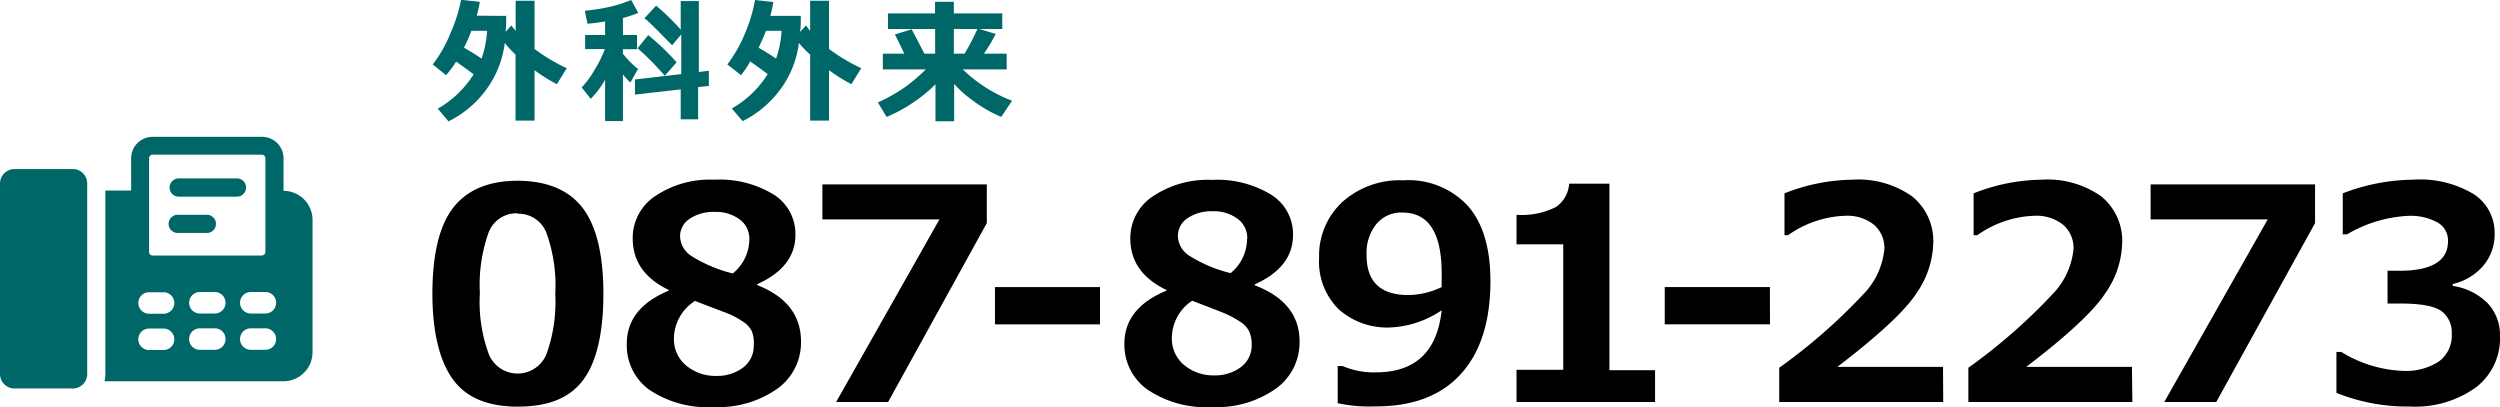
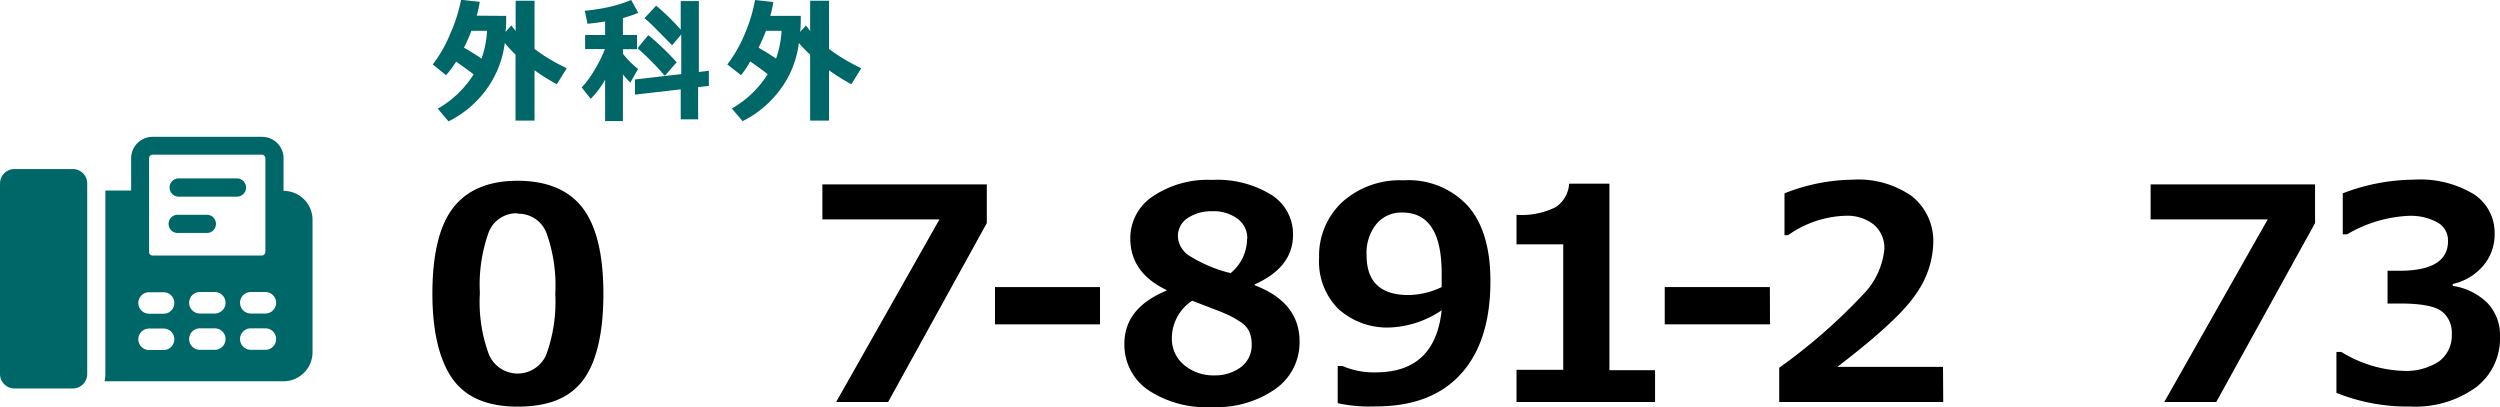
<svg xmlns="http://www.w3.org/2000/svg" viewBox="0 0 232.77 37.9">
  <defs>
    <style>.cls-1{fill:#006769;}</style>
  </defs>
  <title>inner-contact_tel2</title>
  <g id="レイヤー_2" data-name="レイヤー 2">
    <g id="レイヤー_1-2" data-name="レイヤー 1">
      <path class="cls-1" d="M6.77,15.74H1.35A1.35,1.35,0,0,0,0,17.09V34.82a1.35,1.35,0,0,0,1.35,1.35H6.77a1.34,1.34,0,0,0,1.35-1.35V17.09A1.34,1.34,0,0,0,6.77,15.74Zm19.63,2h0v-3a2,2,0,0,0-2-2H14.21a2,2,0,0,0-2,2v3H9.81V34.82a3.08,3.08,0,0,1-.08.68H26.4a2.71,2.71,0,0,0,2.7-2.71V20.47A2.7,2.7,0,0,0,26.4,17.77Zm-12.52-3a.34.34,0,0,1,.33-.34H24.37a.34.34,0,0,1,.34.34v8.72a.34.34,0,0,1-.34.33H14.21a.33.33,0,0,1-.33-.33Zm1.35,17.85H13.88a1,1,0,1,1,0-2h1.35a1,1,0,0,1,0,2Zm0-3.38H13.88a1,1,0,1,1,0-2h1.35a1,1,0,0,1,0,2ZM20,32.57H18.61a1,1,0,0,1,0-2H20a1,1,0,0,1,0,2Zm0-3.38H18.61a1,1,0,0,1,0-2H20a1,1,0,0,1,0,2Zm4.74,3.38H23.35a1,1,0,0,1,0-2h1.36a1,1,0,0,1,0,2Zm0-3.38H23.35a1,1,0,0,1,0-2h1.36a1,1,0,0,1,0,2Z" />
      <path class="cls-1" d="M19.35,20H16.64a.85.85,0,1,0,0,1.69h2.71a.85.85,0,0,0,0-1.69Zm2.71-3.39H16.64a.85.85,0,1,0,0,1.7h5.42a.85.85,0,0,0,0-1.7Z" />
      <path d="M48.19,37.86c-2.75,0-4.77-.83-6-2.51s-1.93-4.35-1.93-8,.64-6.33,1.93-8,3.31-2.52,6-2.52,4.76.84,6.05,2.52,1.94,4.35,1.94,8-.64,6.41-1.92,8.08S51,37.86,48.19,37.86Zm0-18a2.77,2.77,0,0,0-2.69,1.77,14.45,14.45,0,0,0-.82,5.65A14.08,14.08,0,0,0,45.52,33a2.9,2.9,0,0,0,5.35,0,14.36,14.36,0,0,0,.83-5.65,14.37,14.37,0,0,0-.81-5.63A2.78,2.78,0,0,0,48.19,19.9Z" />
-       <path d="M62.27,27.06V27q-3.36-1.61-3.36-4.8A4.68,4.68,0,0,1,61,18.26a9.16,9.16,0,0,1,5.52-1.53,9.63,9.63,0,0,1,5.54,1.4,4.33,4.33,0,0,1,2,3.73q0,3-3.56,4.6v.08q4.08,1.61,4.08,5.26a5.28,5.28,0,0,1-2.23,4.41,9.57,9.57,0,0,1-5.91,1.69,9.73,9.73,0,0,1-6-1.62A5.09,5.09,0,0,1,58.36,32Q58.36,28.68,62.27,27.06Zm2.38,1a4.17,4.17,0,0,0-1.9,3.44A3.16,3.16,0,0,0,63.85,34a4.21,4.21,0,0,0,2.83,1,4,4,0,0,0,2.5-.77,2.52,2.52,0,0,0,1-2.09A2.87,2.87,0,0,0,70,30.84a2.28,2.28,0,0,0-.9-.94,8,8,0,0,0-1.22-.67C67.47,29.07,66.4,28.67,64.65,28Zm5.12-5.77a2.22,2.22,0,0,0-.9-1.86,3.71,3.71,0,0,0-2.35-.7,3.94,3.94,0,0,0-2.29.63A1.94,1.94,0,0,0,63.32,22a2.25,2.25,0,0,0,1,1.8,13,13,0,0,0,3.91,1.66A4.14,4.14,0,0,0,69.77,22.26Z" />
      <path d="M91.88,20.77,82.69,37.43H77.85l9.62-17H76.57V17.17H91.88Z" />
      <path d="M102.42,30.2H92.64V26.73h9.78Z" />
      <path d="M108.61,27.06V27q-3.37-1.61-3.37-4.8a4.66,4.66,0,0,1,2.1-3.92,9.15,9.15,0,0,1,5.51-1.53,9.61,9.61,0,0,1,5.54,1.4,4.32,4.32,0,0,1,2,3.73q0,3-3.57,4.6v.08Q121,28.15,121,31.8a5.29,5.29,0,0,1-2.24,4.41,9.53,9.53,0,0,1-5.91,1.69,9.75,9.75,0,0,1-6-1.62A5.11,5.11,0,0,1,104.69,32Q104.69,28.68,108.61,27.06ZM111,28a4.18,4.18,0,0,0-1.89,3.44,3.16,3.16,0,0,0,1.1,2.51,4.21,4.21,0,0,0,2.83,1,4,4,0,0,0,2.5-.77,2.51,2.51,0,0,0,1-2.09,2.87,2.87,0,0,0-.23-1.23,2.28,2.28,0,0,0-.9-.94,8.53,8.53,0,0,0-1.22-.67C113.8,29.07,112.74,28.67,111,28Zm5.13-5.77a2.22,2.22,0,0,0-.9-1.86,3.72,3.72,0,0,0-2.36-.7,3.93,3.93,0,0,0-2.28.63,2,2,0,0,0-.92,1.67,2.26,2.26,0,0,0,1,1.8,12.9,12.9,0,0,0,3.91,1.66A4.14,4.14,0,0,0,116.11,22.26Z" />
      <path d="M124.55,37.54V34.08H125a7.35,7.35,0,0,0,3.09.59c3.68,0,5.73-1.92,6.14-5.78a9.25,9.25,0,0,1-4.78,1.6,6.78,6.78,0,0,1-4.8-1.69,6.22,6.22,0,0,1-1.83-4.8A6.81,6.81,0,0,1,125,18.79a8,8,0,0,1,5.67-2,7.52,7.52,0,0,1,6,2.38c1.4,1.59,2.1,3.93,2.1,7q0,5.64-2.77,8.67t-8,3A13.89,13.89,0,0,1,124.55,37.54Zm9.68-10.81c0-.09,0-.29,0-.61s0-.53,0-.68q0-5.65-3.66-5.65a3,3,0,0,0-2.41,1.06,4.29,4.29,0,0,0-.92,2.92q0,3.7,3.9,3.7A7.32,7.32,0,0,0,134.23,26.73Z" />
      <path d="M154.1,37.43H141.2v-3h4.35V22.75H141.2V20a7.07,7.07,0,0,0,3.66-.72,2.84,2.84,0,0,0,1.24-2.18h3.75V34.47h4.25Z" />
      <path d="M164.8,30.2H155V26.73h9.79Z" />
      <path d="M180.93,37.43H165.66V34.24a52.38,52.38,0,0,0,7.79-6.8,7,7,0,0,0,2-4.25,2.84,2.84,0,0,0-1-2.29,4,4,0,0,0-2.64-.81,9.76,9.76,0,0,0-5.33,1.81h-.33V18a17.76,17.76,0,0,1,6.35-1.27,8.66,8.66,0,0,1,5.54,1.56A5.34,5.34,0,0,1,180,22.72a8.57,8.57,0,0,1-1.58,4.61q-1.58,2.42-7.35,6.83h9.84Z" />
-       <path d="M198.54,37.43H183.27V34.24a52.38,52.38,0,0,0,7.79-6.8,7,7,0,0,0,2-4.25,2.84,2.84,0,0,0-1-2.29,4,4,0,0,0-2.64-.81,9.73,9.73,0,0,0-5.32,1.81h-.34V18a17.77,17.77,0,0,1,6.36-1.27,8.63,8.63,0,0,1,5.53,1.56,5.32,5.32,0,0,1,1.94,4.39A8.48,8.48,0,0,1,196,27.33q-1.57,2.42-7.34,6.83h9.84Z" />
      <path d="M215.55,20.77l-9.2,16.66h-4.84l9.63-17h-10.9V17.17h15.31Z" />
      <path d="M217.54,36.58V32.77H218a11.73,11.73,0,0,0,5.76,1.76,5.58,5.58,0,0,0,3.33-.88,3,3,0,0,0,1.19-2.58,2.49,2.49,0,0,0-.93-2.08c-.63-.48-1.91-.73-3.87-.73h-1.18V25.21h1.11c3,0,4.52-.92,4.52-2.76a1.92,1.92,0,0,0-1-1.75,5.22,5.22,0,0,0-2.75-.6,12.4,12.4,0,0,0-5.65,1.72h-.4V18a18.73,18.73,0,0,1,6.57-1.27,9.67,9.67,0,0,1,5.66,1.37,4.28,4.28,0,0,1,1.91,3.64,4.49,4.49,0,0,1-1.06,3,5.21,5.21,0,0,1-2.84,1.7v.18a5.81,5.81,0,0,1,3.22,1.58,4.33,4.33,0,0,1,1.18,3.14,5.72,5.72,0,0,1-2.26,4.74,9.66,9.66,0,0,1-6.12,1.77A17.74,17.74,0,0,1,217.54,36.58Z" />
      <path class="cls-1" d="M47.13,1.48c0,.55,0,1-.06,1.49l.54-.6.4.51V.07h1.76V4.56a16.76,16.76,0,0,0,3,1.79l-.92,1.49a16.46,16.46,0,0,1-2.08-1.3v4.69H48V5.08A9.46,9.46,0,0,1,47,4a9.29,9.29,0,0,1-1.88,4.55,9.7,9.7,0,0,1-3.36,2.75l-1-1.18a9.52,9.52,0,0,0,3.34-3.2c-.52-.39-1.07-.79-1.63-1.18A9.32,9.32,0,0,1,41.53,7L40.29,6a12,12,0,0,0,1.64-2.88,14.49,14.49,0,0,0,1-3.14l1.74.19a10.69,10.69,0,0,1-.28,1.29Zm-2.3,4a9.59,9.59,0,0,0,.52-2.61H43.89a15.58,15.58,0,0,1-.69,1.57C43.85,4.81,44.39,5.15,44.83,5.45Z" />
      <path class="cls-1" d="M56.34,7.42A8.08,8.08,0,0,1,55,9.2l-.84-1.06a8.38,8.38,0,0,0,1.16-1.57,11.28,11.28,0,0,0,1-2H54.48V3.26h1.86V2c-.68.11-1.22.18-1.64.21L54.45,1A18.44,18.44,0,0,0,56.71.65,12.44,12.44,0,0,0,58.77,0l.66,1.2A13.15,13.15,0,0,1,58,1.68V3.26h1.31V4.58H58V5a8,8,0,0,0,1.41,1.42l-.72,1.27A8.16,8.16,0,0,1,58,6.93v4.34H56.34ZM66,8l-1,.11v3H63.38V8.32l-4.26.49,0-1.41,4.31-.5V3.21l-.85,1C61.26,2.89,60.43,2,60,1.7L61.09.53a20.16,20.16,0,0,1,2.29,2.23V.1h1.69V6.7L66,6.59ZM63,5.8,61.9,7.06a25.78,25.78,0,0,0-2.54-2.57l1-1.22A23.15,23.15,0,0,1,63,5.8Z" />
      <path class="cls-1" d="M74.56,1.48c0,.55,0,1-.06,1.49l.54-.6.39.51V.07h1.76V4.56a17.12,17.12,0,0,0,3,1.79l-.92,1.49a17.21,17.21,0,0,1-2.08-1.3v4.69H75.43V5.08A10.38,10.38,0,0,1,74.38,4,9.1,9.1,0,0,1,72.5,8.53a9.7,9.7,0,0,1-3.36,2.75l-1-1.18a9.44,9.44,0,0,0,3.34-3.2c-.52-.39-1.06-.79-1.63-1.18A9.32,9.32,0,0,1,69,7L67.72,6a12.71,12.71,0,0,0,1.64-2.88A14.43,14.43,0,0,0,70.3,0L72,.19a9.06,9.06,0,0,1-.28,1.29Zm-2.31,4a9.23,9.23,0,0,0,.52-2.61H71.32c-.21.53-.44,1.06-.69,1.57C71.27,4.81,71.81,5.15,72.25,5.45Z" />
-       <path class="cls-1" d="M87.1,7.85a13.68,13.68,0,0,1-1.88,1.56,14.38,14.38,0,0,1-2.67,1.48l-.81-1.35a16,16,0,0,0,2.57-1.46A16.16,16.16,0,0,0,86.2,6.46h-4V5h2c-.38-.8-.67-1.4-.88-1.79l1.56-.48c.27.49.66,1.25,1.19,2.27h1V2.7H82.68V1.25h4.38V.17h1.75V1.25h4.51V2.7H91.18l1.53.46A16.38,16.38,0,0,1,91.61,5h2.12V6.46H89.64a13.6,13.6,0,0,0,4.59,2.92l-1,1.5a11.94,11.94,0,0,1-2.69-1.55,9.75,9.75,0,0,1-1.7-1.52v3.48H87.1ZM88.81,2.7V5h1A20.42,20.42,0,0,0,91,2.7Z" />
    </g>
  </g>
</svg>